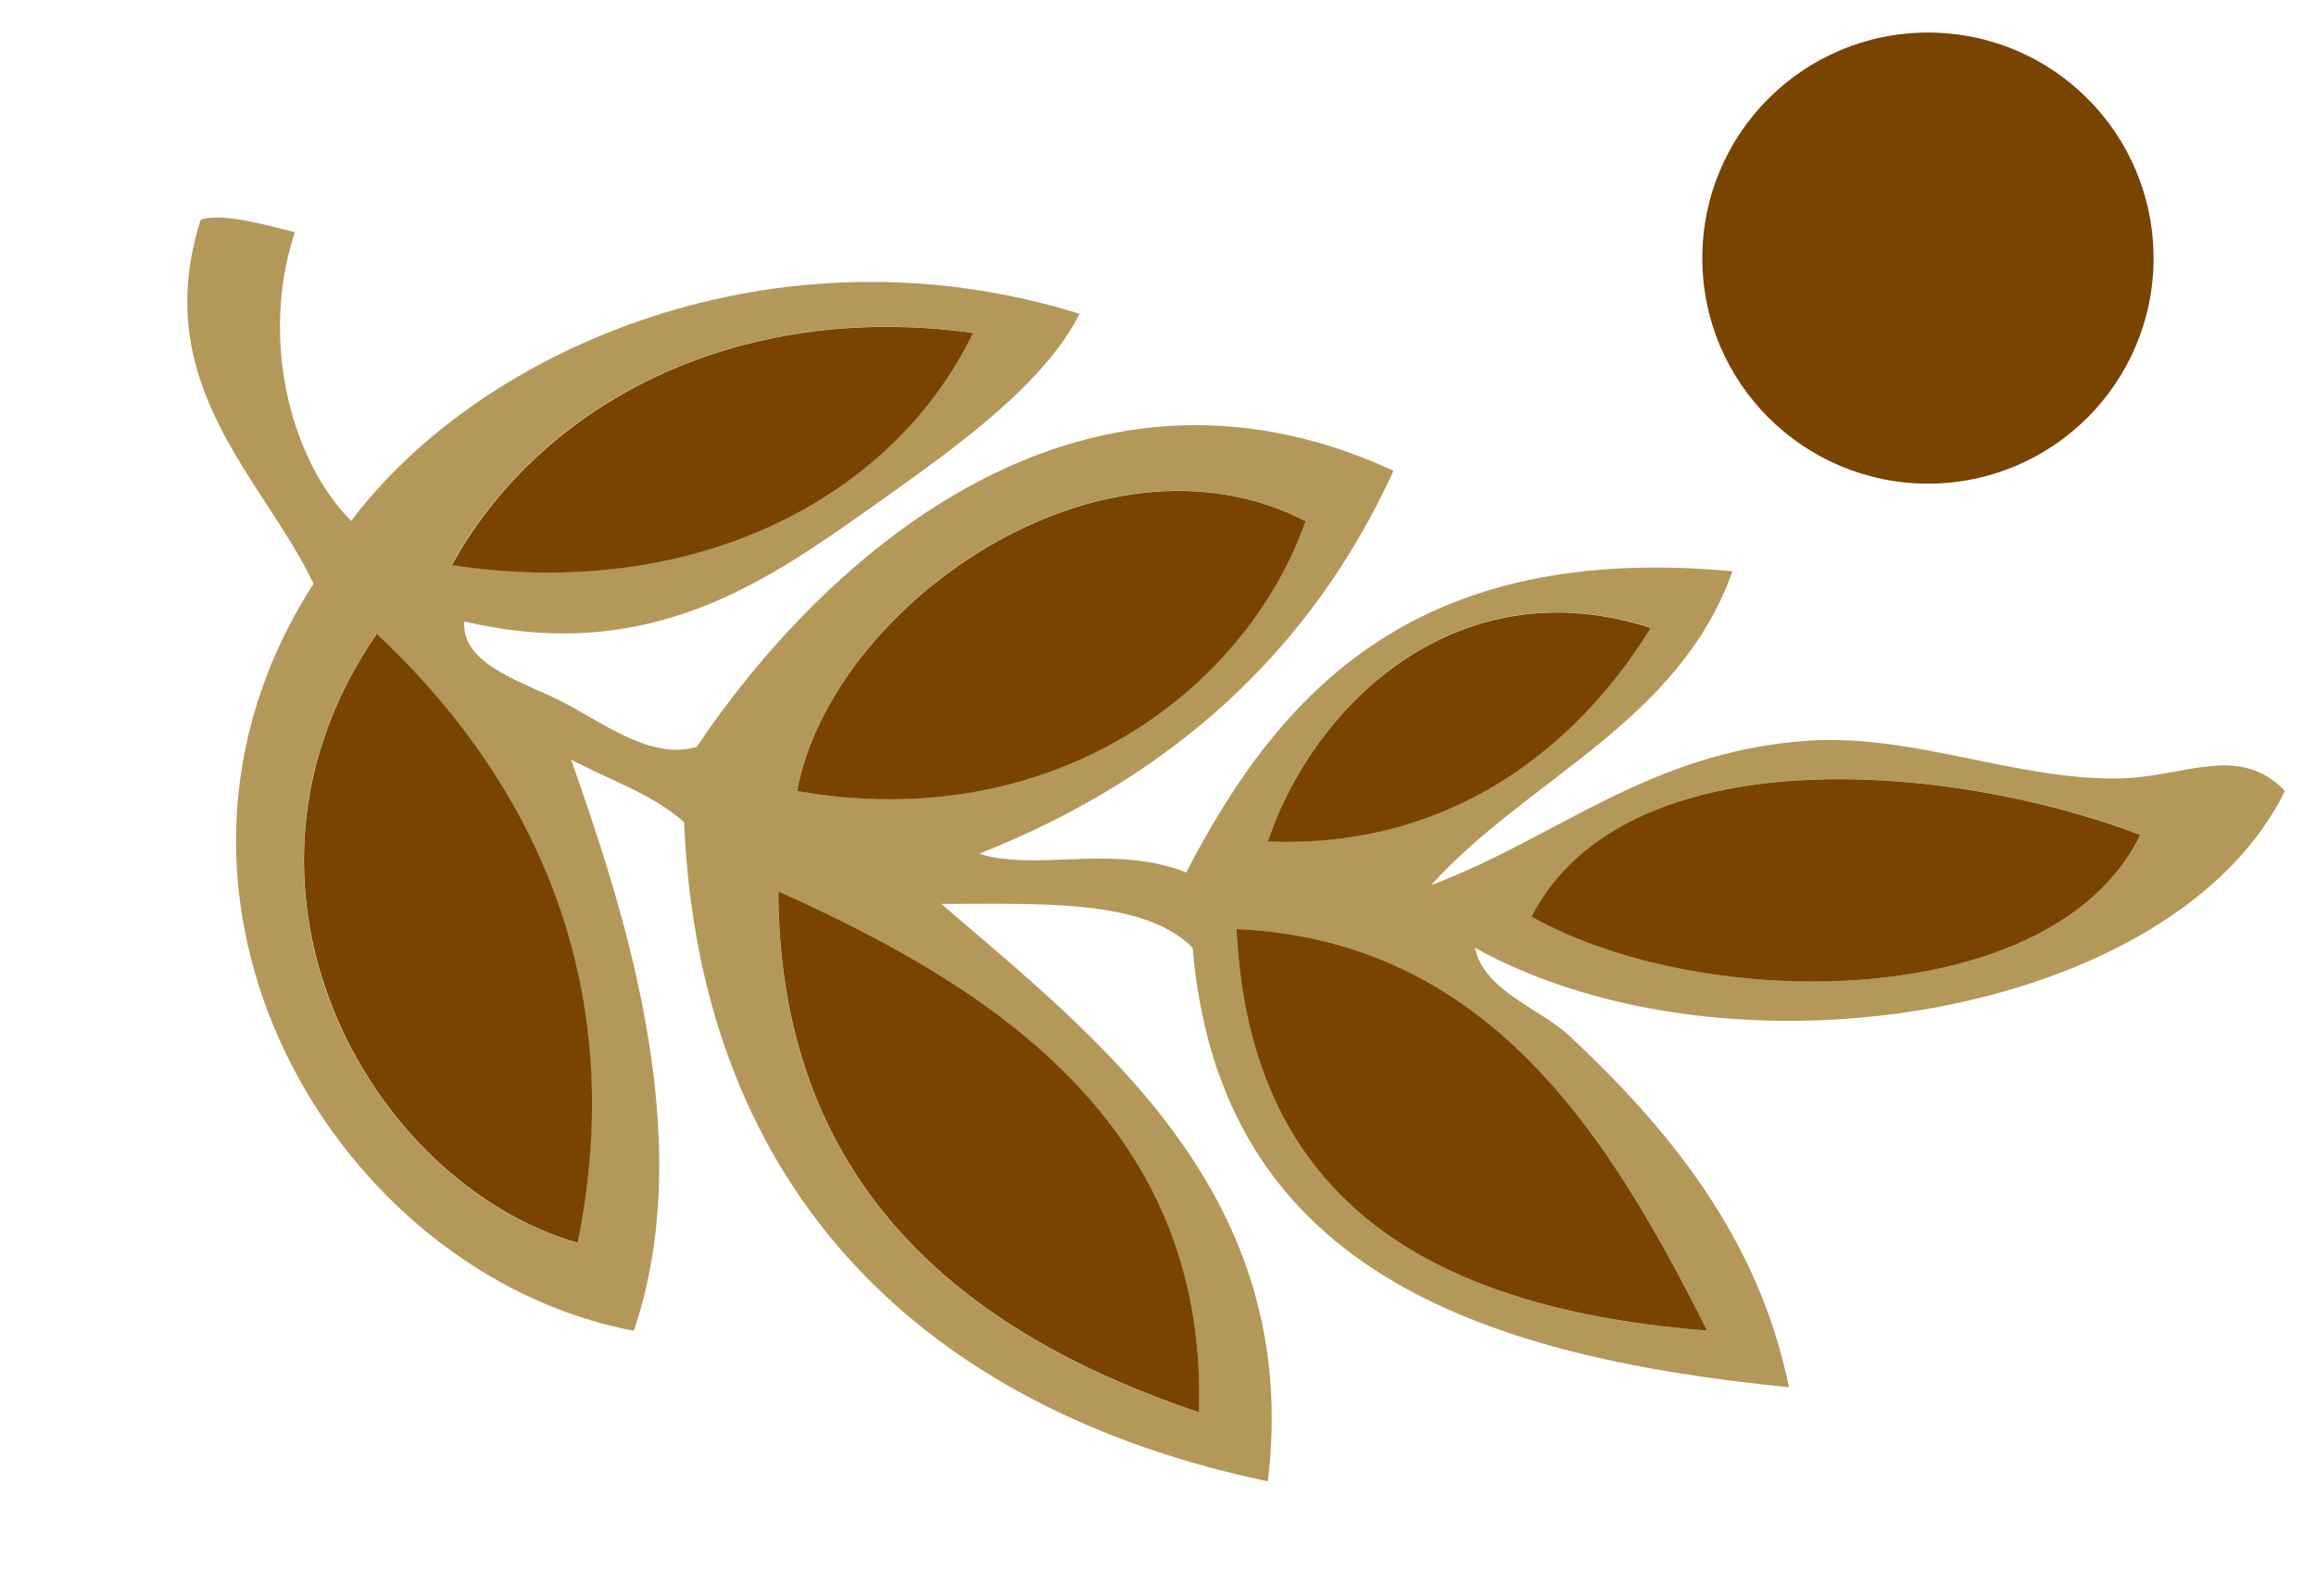
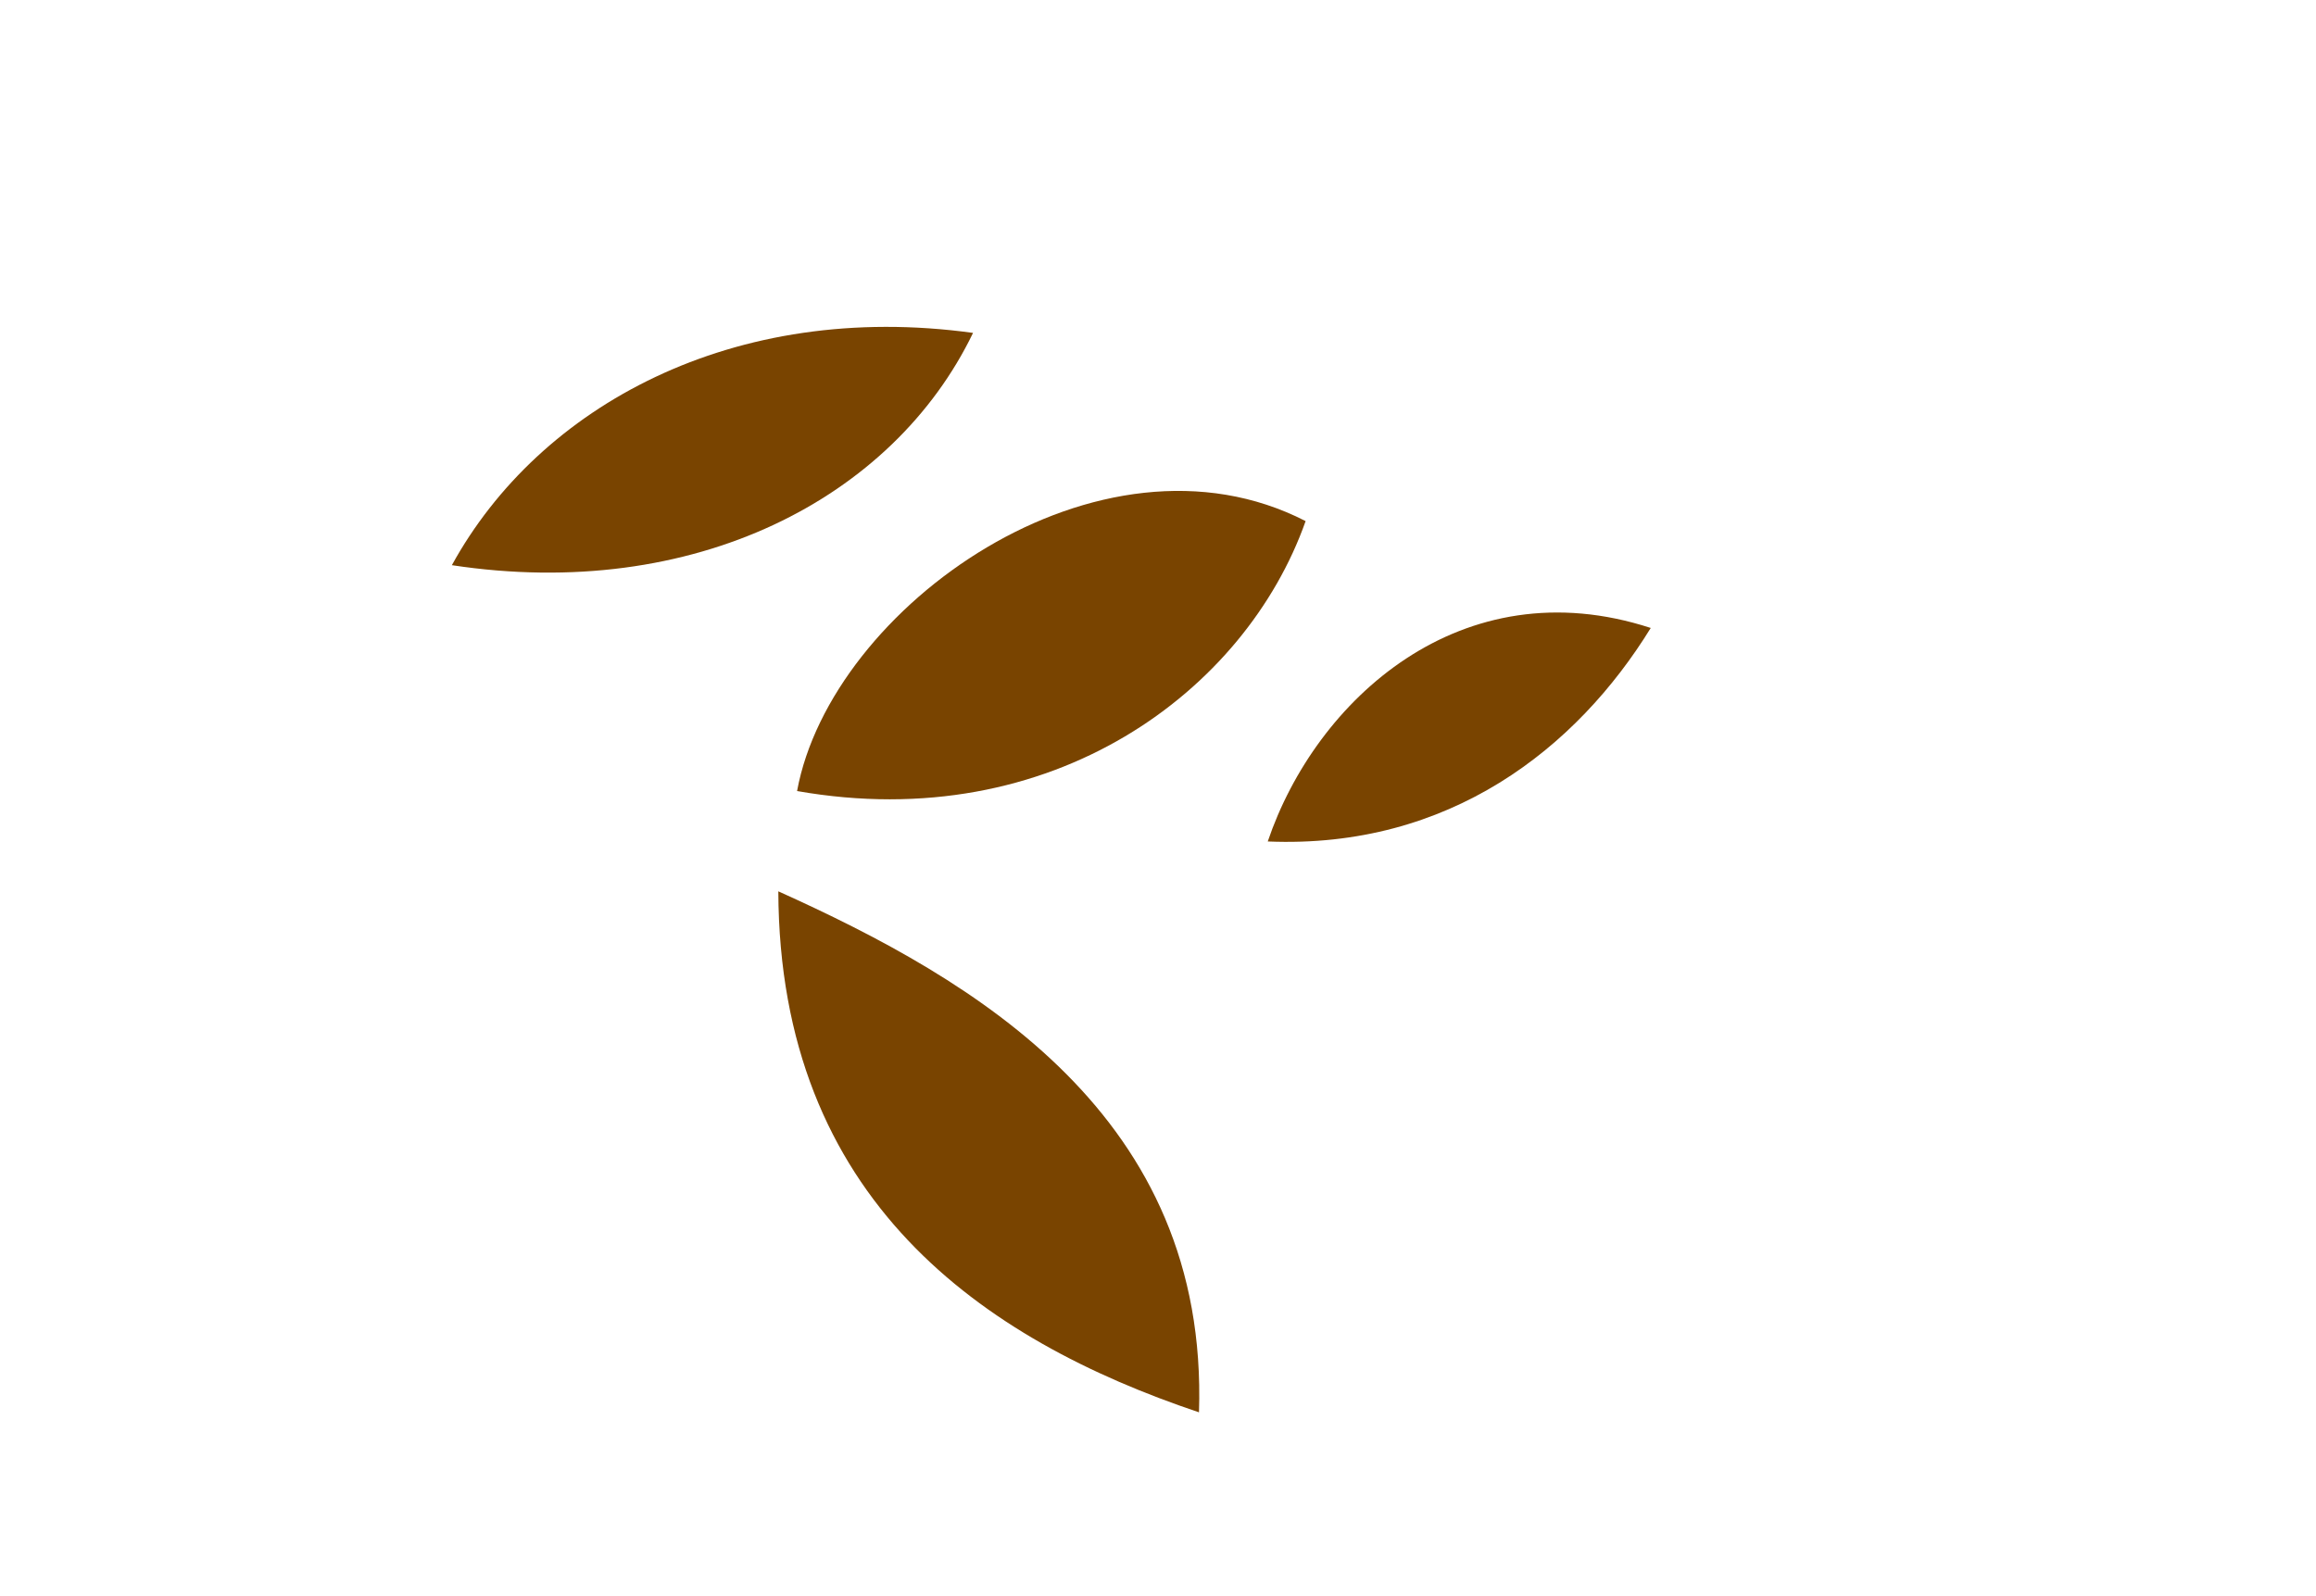
<svg xmlns="http://www.w3.org/2000/svg" xmlns:ns1="http://www.inkscape.org/namespaces/inkscape" xmlns:ns2="http://sodipodi.sourceforge.net/DTD/sodipodi-0.dtd" width="18.42mm" height="12.695mm" viewBox="0 0 18.42 12.695" version="1.1" id="svg603" ns1:version="0.92.5 (2060ec1f9f, 2020-04-08)" ns2:docname="favicon.svg">
  <defs id="defs597" />
  <ns2:namedview id="base" pagecolor="#ffffff" bordercolor="#666666" borderopacity="1.0" ns1:pageopacity="0.0" ns1:pageshadow="2" ns1:zoom="7.9195959" ns1:cx="58.396147" ns1:cy="-3.9410314" ns1:document-units="mm" ns1:current-layer="layer1" showgrid="false" ns1:window-width="2560" ns1:window-height="1403" ns1:window-x="0" ns1:window-y="0" ns1:window-maximized="1" />
  <g ns1:label="Layer 1" ns1:groupmode="layer" id="layer1" transform="translate(-74.533,-77.747)">
-     <path d="m 91.661,79.801 c 0,0.99 -0.803,1.793 -1.794,1.793 -0.99,0 -1.795,-0.803 -1.795,-1.793 0,-0.993 0.805,-1.795 1.795,-1.795 0.991,0 1.794,0.802 1.794,1.795" style="fill:#794400;fill-opacity:1;fill-rule:nonzero;stroke:none;stroke-width:0.976" id="path32" ns1:connector-curvature="0" />
    <g id="g38" transform="matrix(0.976,0,0,-0.976,84.367,85.137)">
-       <path d="M 0,0 C 0.107,-2.263 1.641,-3.099 3.836,-3.274 3.055,-1.72 2.072,-0.093 0,0 m -3.734,0.307 c 0.008,-2.515 1.665,-3.655 3.428,-4.246 0.078,2.415 -1.821,3.522 -3.428,4.246 M 2.405,0.103 C 3.839,-0.701 6.668,-0.673 7.367,0.768 5.781,1.372 3.162,1.57 2.405,0.103 m -9.413,2.302 c -1.418,-2.056 -0.062,-4.472 1.637,-4.963 0.465,2.284 -0.524,3.925 -1.637,4.963 M 0.256,0.716 C 1.735,0.654 2.772,1.474 3.376,2.456 1.834,2.959 0.646,1.868 0.256,0.716 m -3.837,0.41 C -1.5,0.76 0.074,1.941 0.563,3.326 -1.113,4.188 -3.305,2.628 -3.581,1.126 M -6.395,2.968 C -4.422,2.667 -2.8,3.509 -2.148,4.86 -4.099,5.129 -5.682,4.265 -6.395,2.968 M -7.673,5.679 C -7.959,4.814 -7.713,3.829 -7.214,3.326 -6.145,4.747 -3.731,5.78 -1.278,5.014 -1.57,4.443 -2.253,3.948 -2.916,3.479 -3.818,2.84 -4.764,2.15 -6.292,2.507 -6.322,2.15 -5.792,2.01 -5.474,1.842 -5.135,1.663 -4.765,1.379 -4.399,1.484 -3.416,2.948 -1.335,4.942 1.28,3.735 0.6,2.249 -0.545,1.228 -2.096,0.614 -1.632,0.466 -1,0.697 -0.409,0.461 0.373,1.98 1.504,3.152 4.042,2.916 3.604,1.684 2.38,1.235 1.586,0.358 2.608,0.741 3.362,1.446 4.656,1.535 5.521,1.594 6.367,1.206 7.214,1.228 7.735,1.243 8.171,1.513 8.544,1.126 7.646,-0.71 4.049,-1.318 1.944,-0.153 2.017,-0.505 2.466,-0.641 2.713,-0.87 3.49,-1.597 4.252,-2.495 4.502,-3.734 c -2.561,0.254 -4.639,0.988 -4.859,3.581 -0.398,0.403 -1.246,0.357 -2.048,0.358 1.287,-1.108 2.941,-2.369 2.661,-4.706 -2.764,0.58 -4.627,2.328 -4.757,5.371 -0.25,0.228 -0.61,0.345 -0.921,0.511 0.391,-1.119 1.059,-3.049 0.511,-4.655 -2.424,0.459 -4.26,3.524 -2.61,6.088 -0.4,0.851 -1.349,1.618 -0.919,2.967 0.167,0.061 0.55,-0.047 0.767,-0.102" style="fill:#b4985a;fill-opacity:1;fill-rule:evenodd;stroke:none" id="path40" ns1:connector-curvature="0" />
-     </g>
+       </g>
    <g id="g42" transform="matrix(0.976,0,0,-0.976,82.272,80.395)">
      <path d="M 0,0 C -0.652,-1.351 -2.274,-2.193 -4.247,-1.893 -3.534,-0.595 -1.951,0.269 0,0" style="fill:#794400;fill-opacity:1;fill-rule:evenodd;stroke:none" id="path44" ns1:connector-curvature="0" />
    </g>
    <g id="g46" transform="matrix(0.976,0,0,-0.976,84.917,81.892)">
      <path d="M 0,0 C -0.489,-1.385 -2.063,-2.566 -4.144,-2.2 -3.868,-0.698 -1.676,0.861 0,0" style="fill:#794400;fill-opacity:1;fill-rule:evenodd;stroke:none" id="path48" ns1:connector-curvature="0" />
    </g>
    <g id="g50" transform="matrix(0.976,0,0,-0.976,87.662,82.742)">
      <path d="M 0,0 C -0.604,-0.981 -1.641,-1.802 -3.121,-1.74 -2.731,-0.587 -1.542,0.503 0,0" style="fill:#794400;fill-opacity:1;fill-rule:evenodd;stroke:none" id="path52" ns1:connector-curvature="0" />
    </g>
    <g id="g54" transform="matrix(0.976,0,0,-0.976,79.127,87.633)">
-       <path d="M 0,0 C -1.699,0.491 -3.055,2.907 -1.637,4.963 -0.524,3.925 0.465,2.284 0,0" style="fill:#794400;fill-opacity:1;fill-rule:evenodd;stroke:none" id="path56" ns1:connector-curvature="0" />
-     </g>
+       </g>
    <g id="g58" transform="matrix(0.976,0,0,-0.976,91.556,84.388)">
-       <path d="M 0,0 C -0.699,-1.441 -3.528,-1.469 -4.962,-0.666 -4.206,0.802 -1.586,0.604 0,0" style="fill:#794400;fill-opacity:1;fill-rule:evenodd;stroke:none" id="path60" ns1:connector-curvature="0" />
-     </g>
+       </g>
    <g id="g62" transform="matrix(0.976,0,0,-0.976,84.069,88.981)">
      <path d="M 0,0 C -1.763,0.592 -3.419,1.732 -3.428,4.246 -1.821,3.522 0.079,2.416 0,0" style="fill:#794400;fill-opacity:1;fill-rule:evenodd;stroke:none" id="path64" ns1:connector-curvature="0" />
    </g>
    <g id="g66" transform="matrix(0.976,0,0,-0.976,88.111,88.332)">
-       <path d="M 0,0 C -2.195,0.175 -3.729,1.011 -3.836,3.274 -1.764,3.181 -0.781,1.554 0,0" style="fill:#794400;fill-opacity:1;fill-rule:evenodd;stroke:none" id="path68" ns1:connector-curvature="0" />
-     </g>
+       </g>
  </g>
</svg>